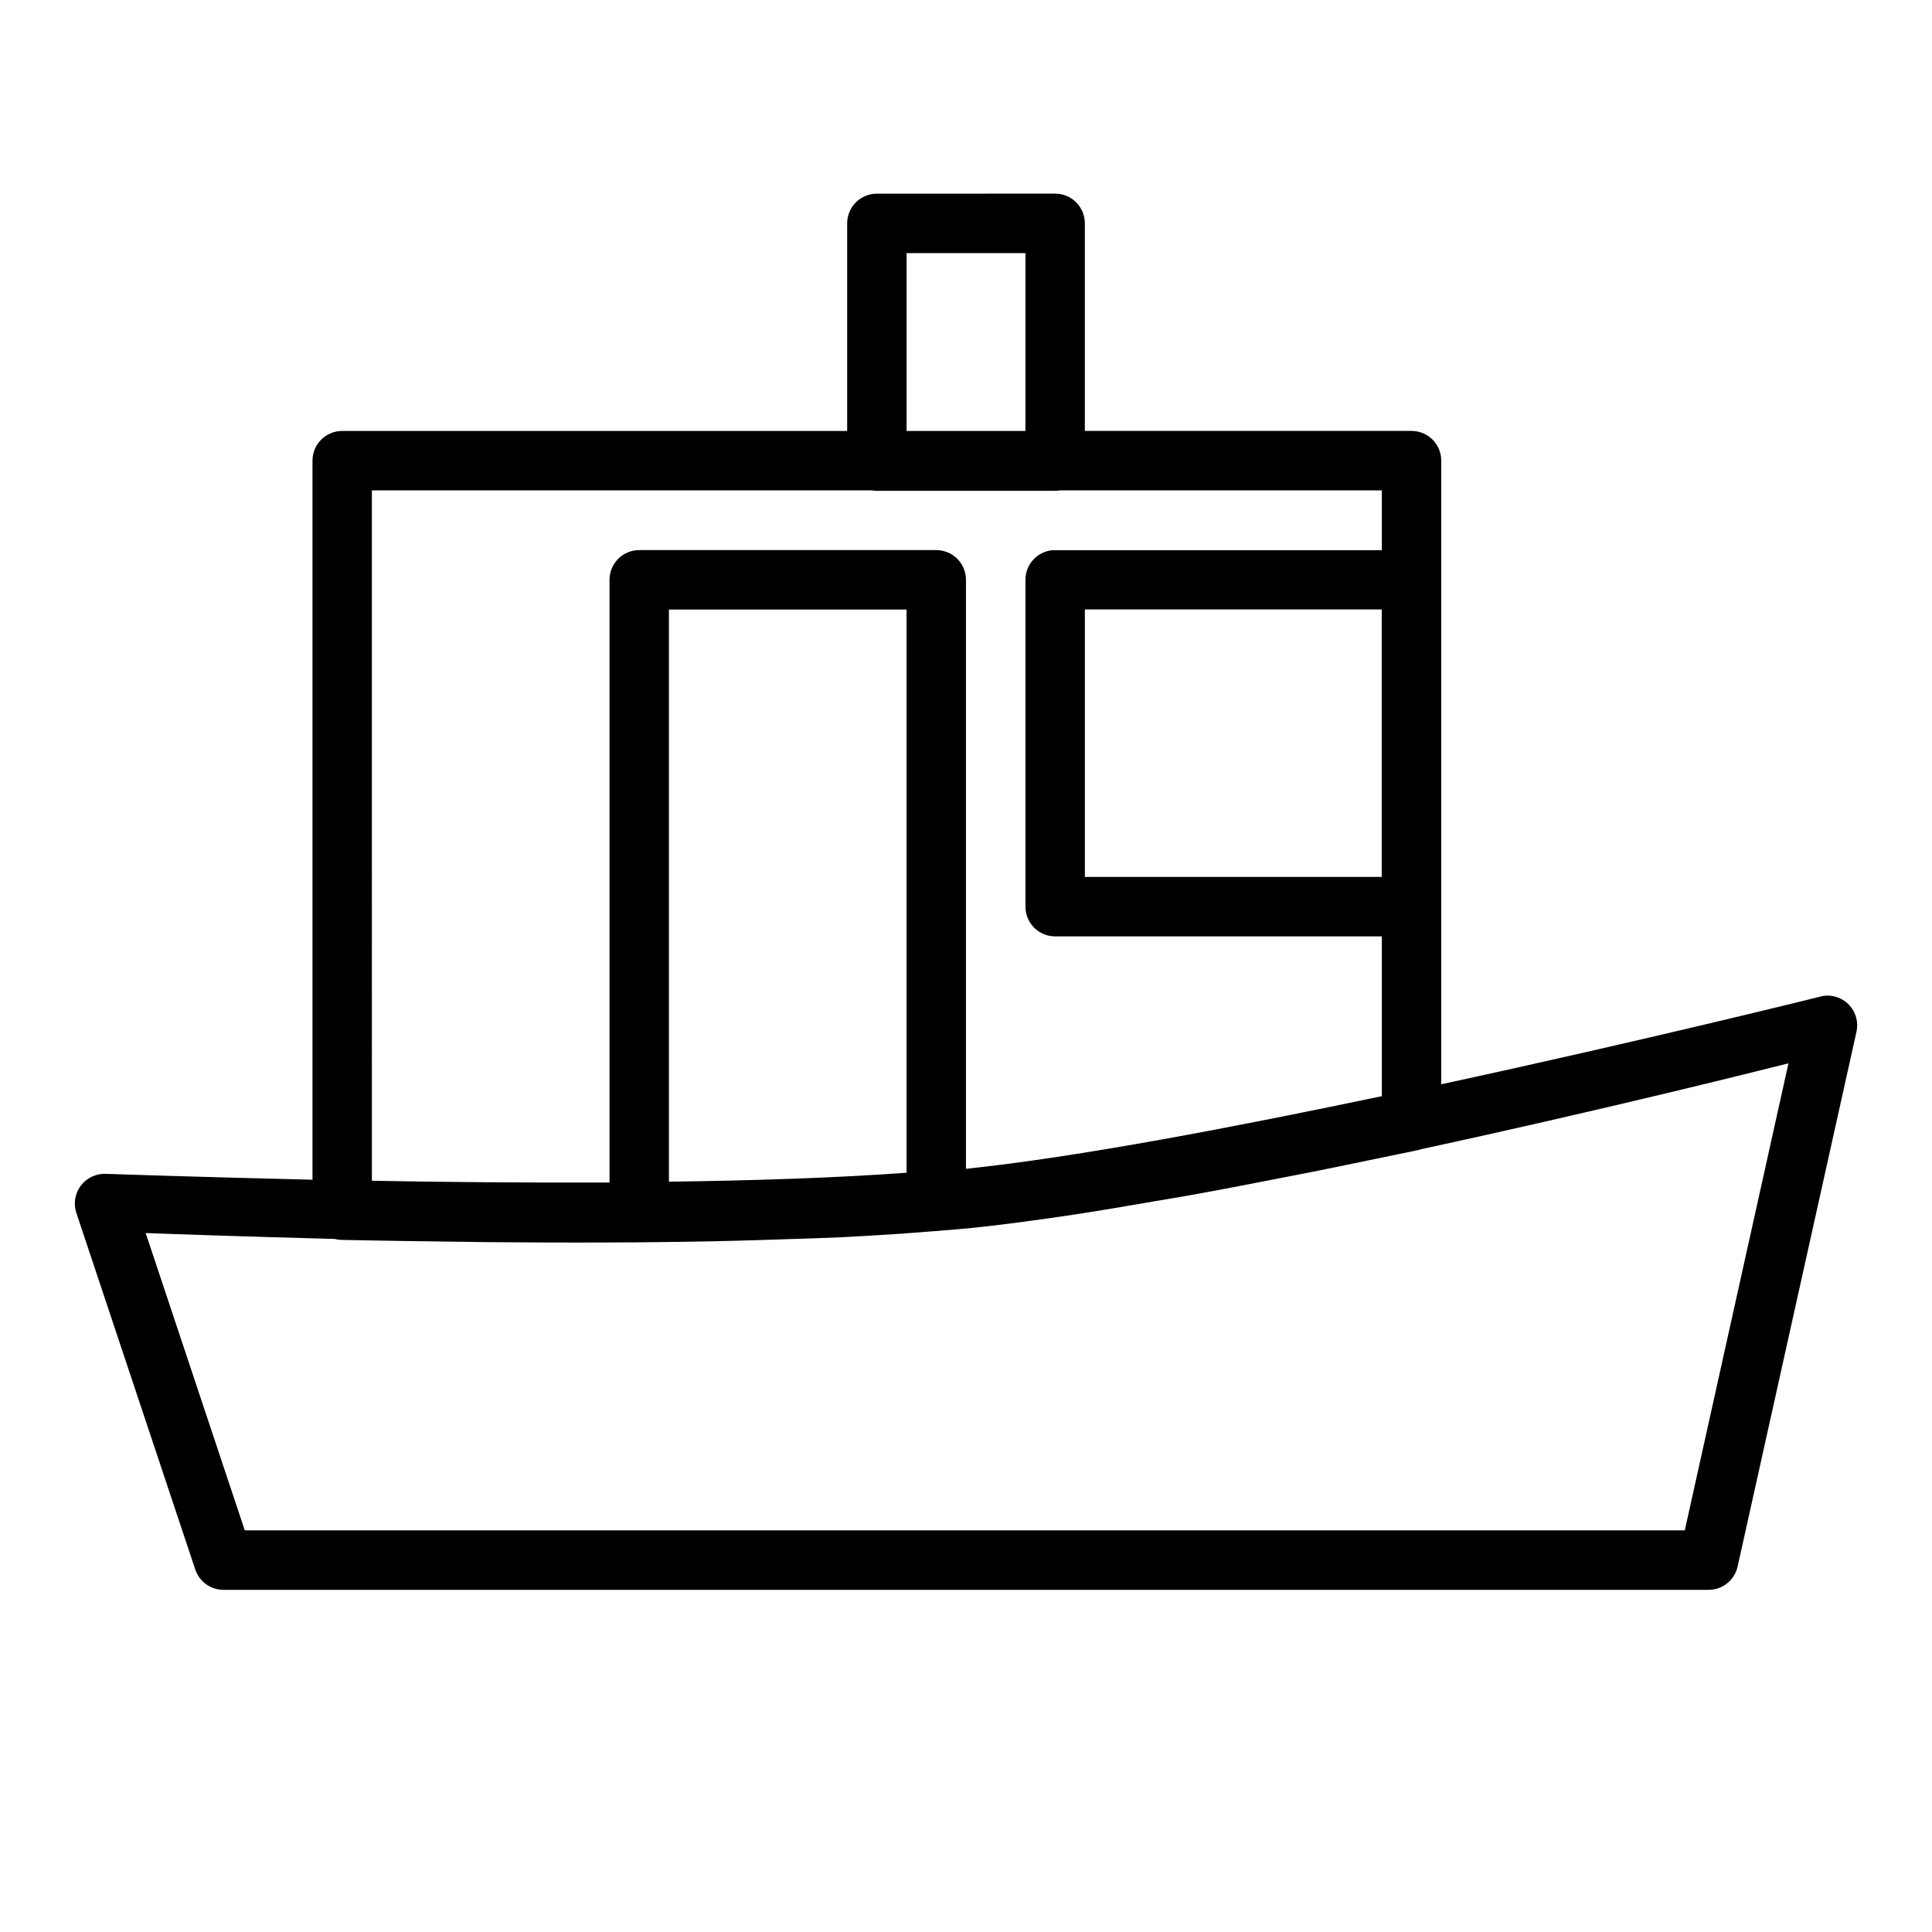
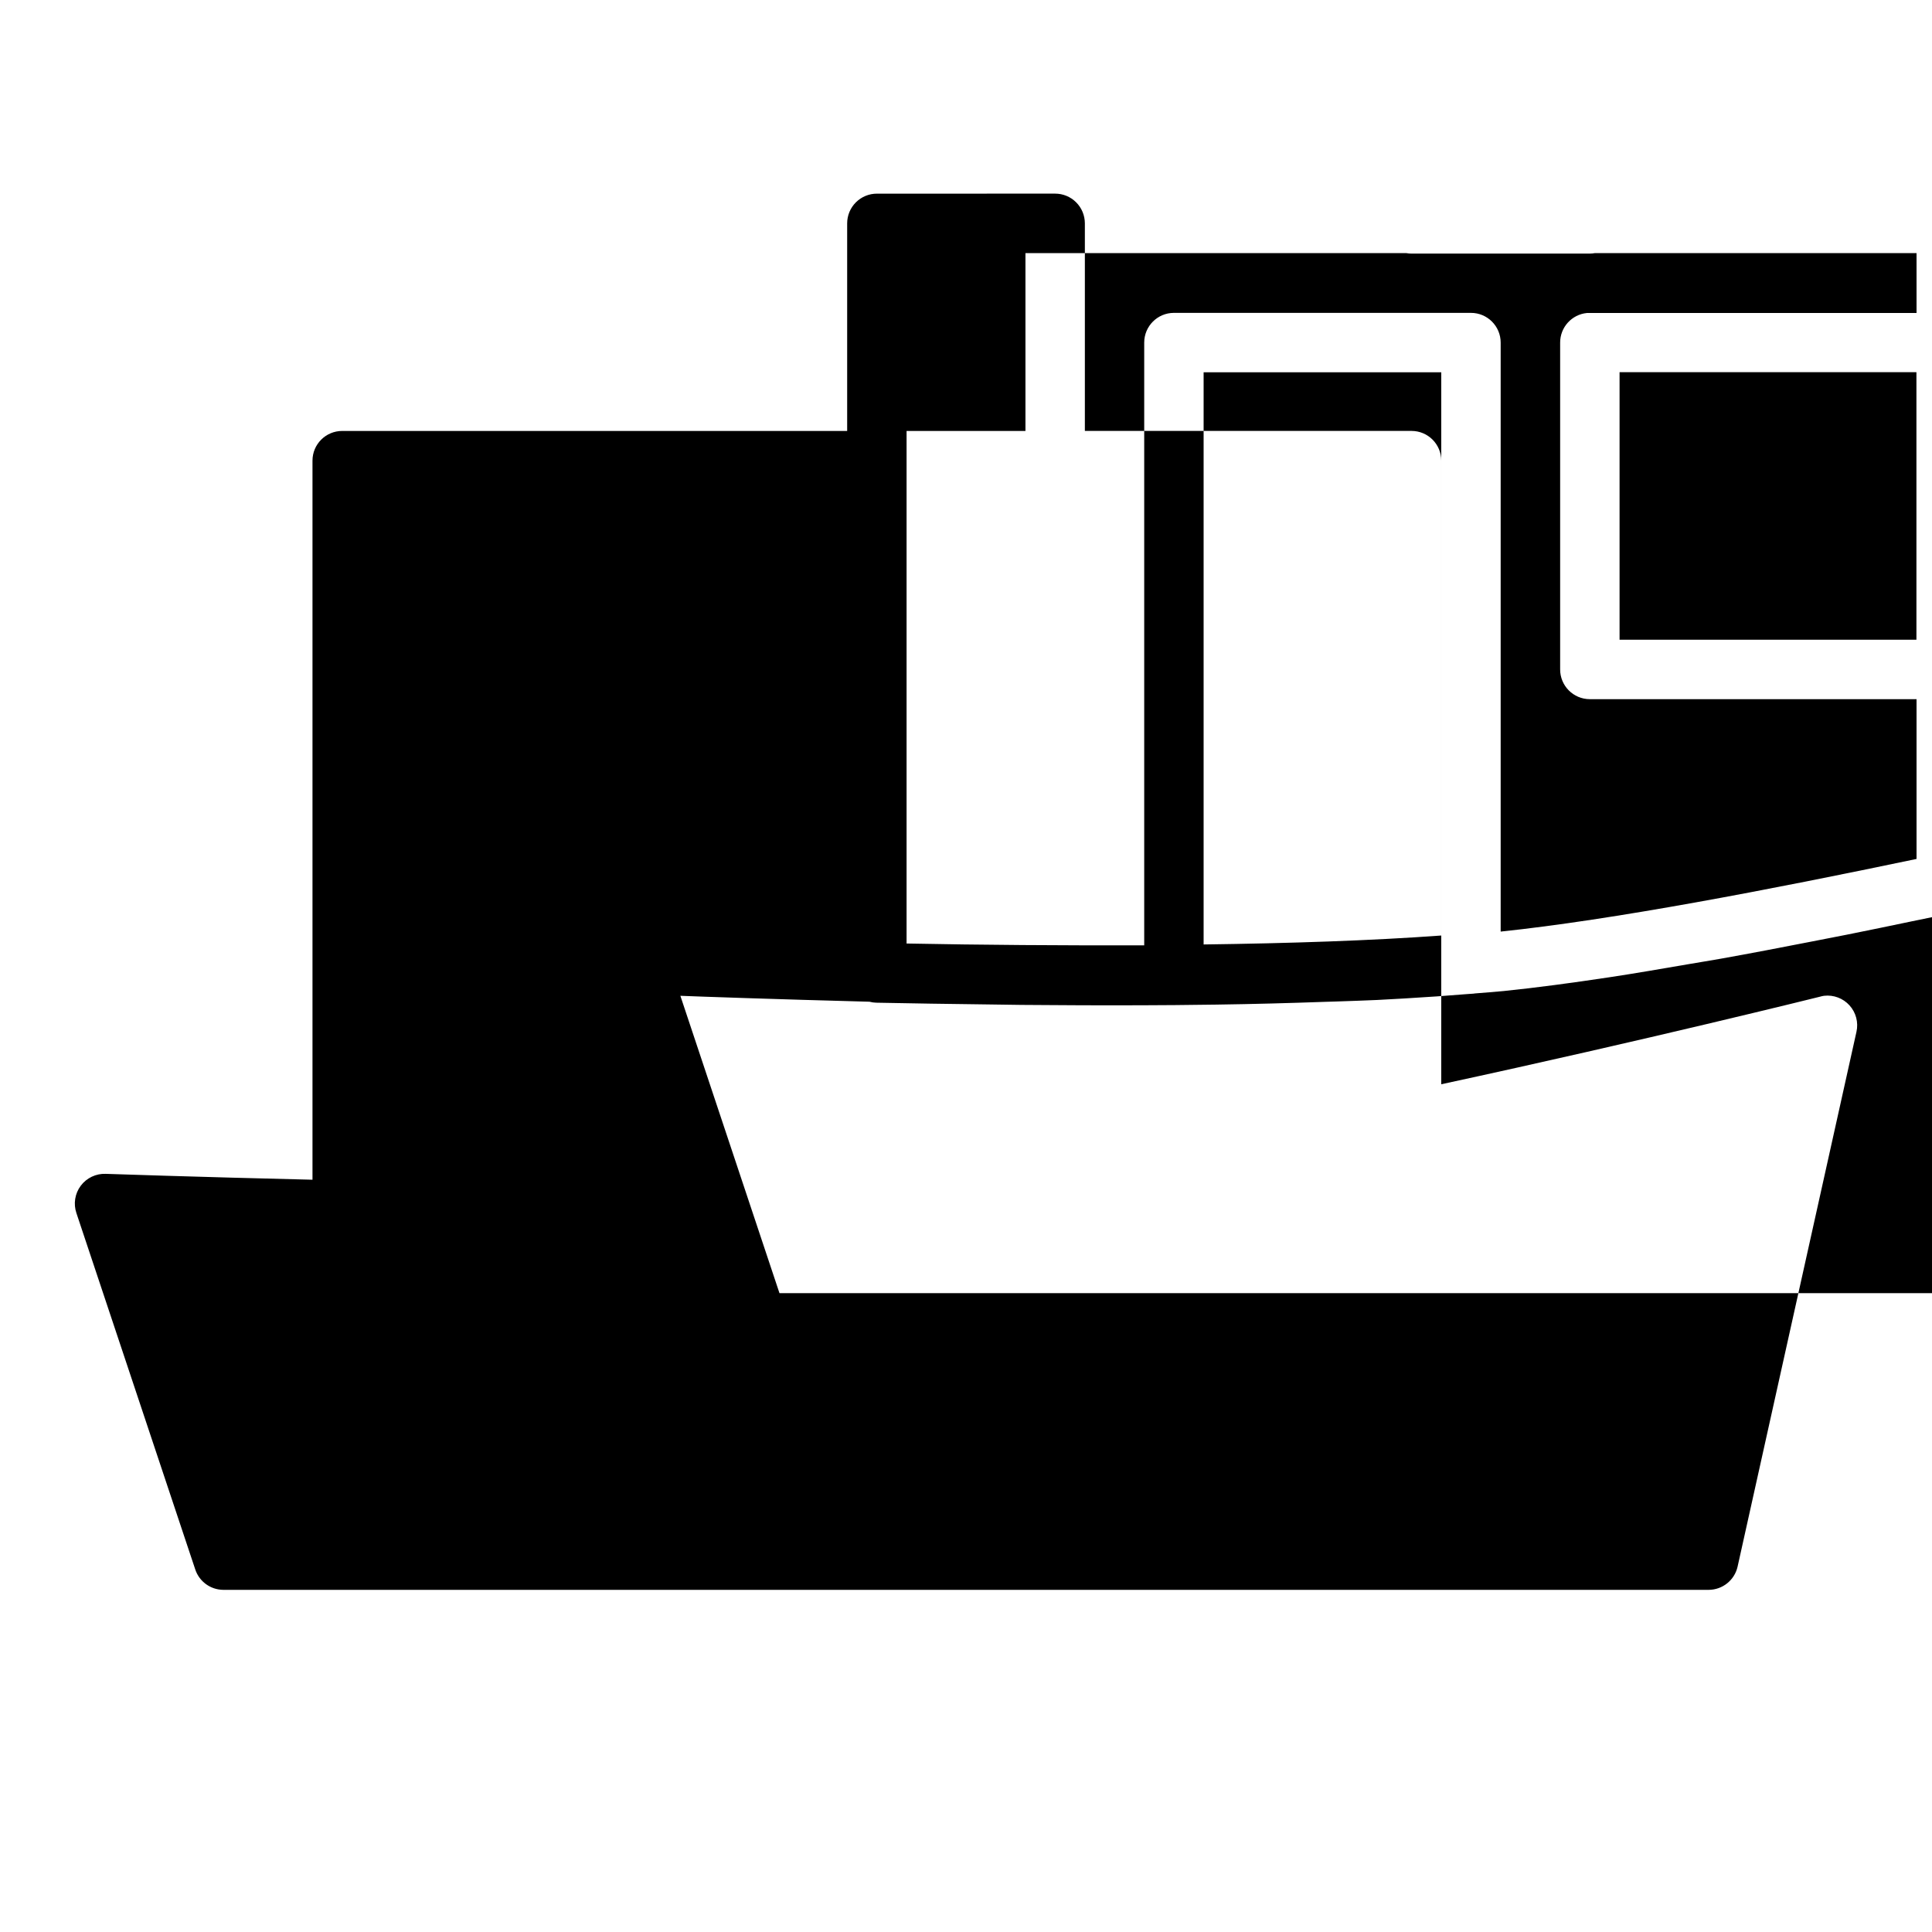
<svg xmlns="http://www.w3.org/2000/svg" fill="#000000" width="800px" height="800px" version="1.1" viewBox="144 144 512 512">
-   <path d="m376.41 195.32c-2.09-0.008-4.098 0.816-5.582 2.293-1.48 1.473-2.316 3.477-2.32 5.566v55.027h-133.82c-4.348 0-7.875 3.523-7.875 7.871v190.56c-30.457-0.719-54.781-1.555-54.781-1.555-2.594-0.105-5.078 1.074-6.633 3.152-1.555 2.082-1.984 4.797-1.145 7.258l31.488 94.418c1.059 3.219 4.055 5.394 7.441 5.414h393.64c3.68-0.016 6.859-2.574 7.66-6.168l31.5-141.73c0.555-2.488-0.129-5.09-1.836-6.984-1.707-1.895-4.227-2.844-6.758-2.547-0.352 0.051-0.703 0.129-1.043 0.23 0 0-46.367 11.551-100.4 23.215v-165.27c0-4.348-3.523-7.871-7.871-7.871h-86.574v-55.027c-0.008-2.09-0.84-4.094-2.324-5.566-1.48-1.477-3.488-2.301-5.582-2.293zm7.84 15.762h31.504v47.125h-31.504zm-141.7 62.867h132.46c0.461 0.082 0.93 0.125 1.398 0.125h47.184c0.449-0.004 0.898-0.047 1.34-0.125h85.27v15.867h-86.609c-0.25-0.012-0.5-0.012-0.75 0-4.027 0.402-7.094 3.793-7.09 7.844v86.59c-0.016 4.348 3.492 7.887 7.84 7.902h86.609v42.344c-39.074 8.188-80.492 16.145-110.21 19.25v-156.09c0-4.348-3.527-7.875-7.875-7.875h-78.719c-4.348 0-7.871 3.527-7.871 7.875v159.73c-21.703 0.062-43.422-0.098-62.977-0.477zm188.95 31.551h78.672v70.895h-78.672zm-110.23 0.031h62.977v149.26c-18.656 1.359-40.324 2.07-62.977 2.367zm296.69 120.26-27.473 123.77h-381.62l-26.262-78.797c4.641 0.191 25.188 0.914 50.109 1.57 0.586 0.156 1.191 0.242 1.797 0.258 9.285 0.199 19.609 0.332 29.828 0.465 3.023 0.043 5.512 0.086 8.609 0.121 2.543 0.023 5.043 0.027 7.613 0.047 10.898 0.09 21.906 0.086 33.164 0 3.66-0.027 7.168-0.074 10.809-0.125 9.879-0.137 19.445-0.398 28.98-0.738 0.977-0.031 1.969-0.055 2.938-0.09 3.625-0.137 7.289-0.23 10.809-0.402 2.363-0.113 4.625-0.25 6.934-0.383 0.172-0.008 0.363-0.02 0.539-0.031 5.711-0.328 11.172-0.715 16.449-1.152 0.512-0.043 1.094-0.066 1.602-0.109 0.137-0.016 0.277-0.035 0.414-0.059 2.512-0.219 5.207-0.387 7.594-0.633 8.594-0.879 18.078-2.152 28.047-3.656 6.738-1.012 13.82-2.246 20.91-3.461 2.906-0.504 5.664-0.93 8.625-1.461 7.883-1.41 15.762-2.922 23.77-4.488 3.199-0.625 6.336-1.219 9.547-1.863 5.856-1.176 11.512-2.336 17.281-3.551 3.574-0.742 7.191-1.461 10.73-2.215 0.328-0.07 0.652-0.164 0.969-0.273 47.949-10.348 89.363-20.754 97.293-22.742z" fill-rule="evenodd" />
+   <path d="m376.41 195.32c-2.09-0.008-4.098 0.816-5.582 2.293-1.48 1.473-2.316 3.477-2.32 5.566v55.027h-133.82c-4.348 0-7.875 3.523-7.875 7.871v190.56c-30.457-0.719-54.781-1.555-54.781-1.555-2.594-0.105-5.078 1.074-6.633 3.152-1.555 2.082-1.984 4.797-1.145 7.258l31.488 94.418c1.059 3.219 4.055 5.394 7.441 5.414h393.64c3.68-0.016 6.859-2.574 7.66-6.168l31.5-141.73c0.555-2.488-0.129-5.09-1.836-6.984-1.707-1.895-4.227-2.844-6.758-2.547-0.352 0.051-0.703 0.129-1.043 0.23 0 0-46.367 11.551-100.4 23.215v-165.27c0-4.348-3.523-7.871-7.871-7.871h-86.574v-55.027c-0.008-2.09-0.84-4.094-2.324-5.566-1.48-1.477-3.488-2.301-5.582-2.293zm7.84 15.762h31.504v47.125h-31.504zh132.46c0.461 0.082 0.93 0.125 1.398 0.125h47.184c0.449-0.004 0.898-0.047 1.34-0.125h85.27v15.867h-86.609c-0.25-0.012-0.5-0.012-0.75 0-4.027 0.402-7.094 3.793-7.09 7.844v86.59c-0.016 4.348 3.492 7.887 7.84 7.902h86.609v42.344c-39.074 8.188-80.492 16.145-110.21 19.25v-156.09c0-4.348-3.527-7.875-7.875-7.875h-78.719c-4.348 0-7.871 3.527-7.871 7.875v159.73c-21.703 0.062-43.422-0.098-62.977-0.477zm188.95 31.551h78.672v70.895h-78.672zm-110.23 0.031h62.977v149.26c-18.656 1.359-40.324 2.07-62.977 2.367zm296.69 120.26-27.473 123.77h-381.62l-26.262-78.797c4.641 0.191 25.188 0.914 50.109 1.57 0.586 0.156 1.191 0.242 1.797 0.258 9.285 0.199 19.609 0.332 29.828 0.465 3.023 0.043 5.512 0.086 8.609 0.121 2.543 0.023 5.043 0.027 7.613 0.047 10.898 0.09 21.906 0.086 33.164 0 3.66-0.027 7.168-0.074 10.809-0.125 9.879-0.137 19.445-0.398 28.98-0.738 0.977-0.031 1.969-0.055 2.938-0.09 3.625-0.137 7.289-0.23 10.809-0.402 2.363-0.113 4.625-0.25 6.934-0.383 0.172-0.008 0.363-0.02 0.539-0.031 5.711-0.328 11.172-0.715 16.449-1.152 0.512-0.043 1.094-0.066 1.602-0.109 0.137-0.016 0.277-0.035 0.414-0.059 2.512-0.219 5.207-0.387 7.594-0.633 8.594-0.879 18.078-2.152 28.047-3.656 6.738-1.012 13.82-2.246 20.91-3.461 2.906-0.504 5.664-0.93 8.625-1.461 7.883-1.41 15.762-2.922 23.77-4.488 3.199-0.625 6.336-1.219 9.547-1.863 5.856-1.176 11.512-2.336 17.281-3.551 3.574-0.742 7.191-1.461 10.73-2.215 0.328-0.07 0.652-0.164 0.969-0.273 47.949-10.348 89.363-20.754 97.293-22.742z" fill-rule="evenodd" />
</svg>